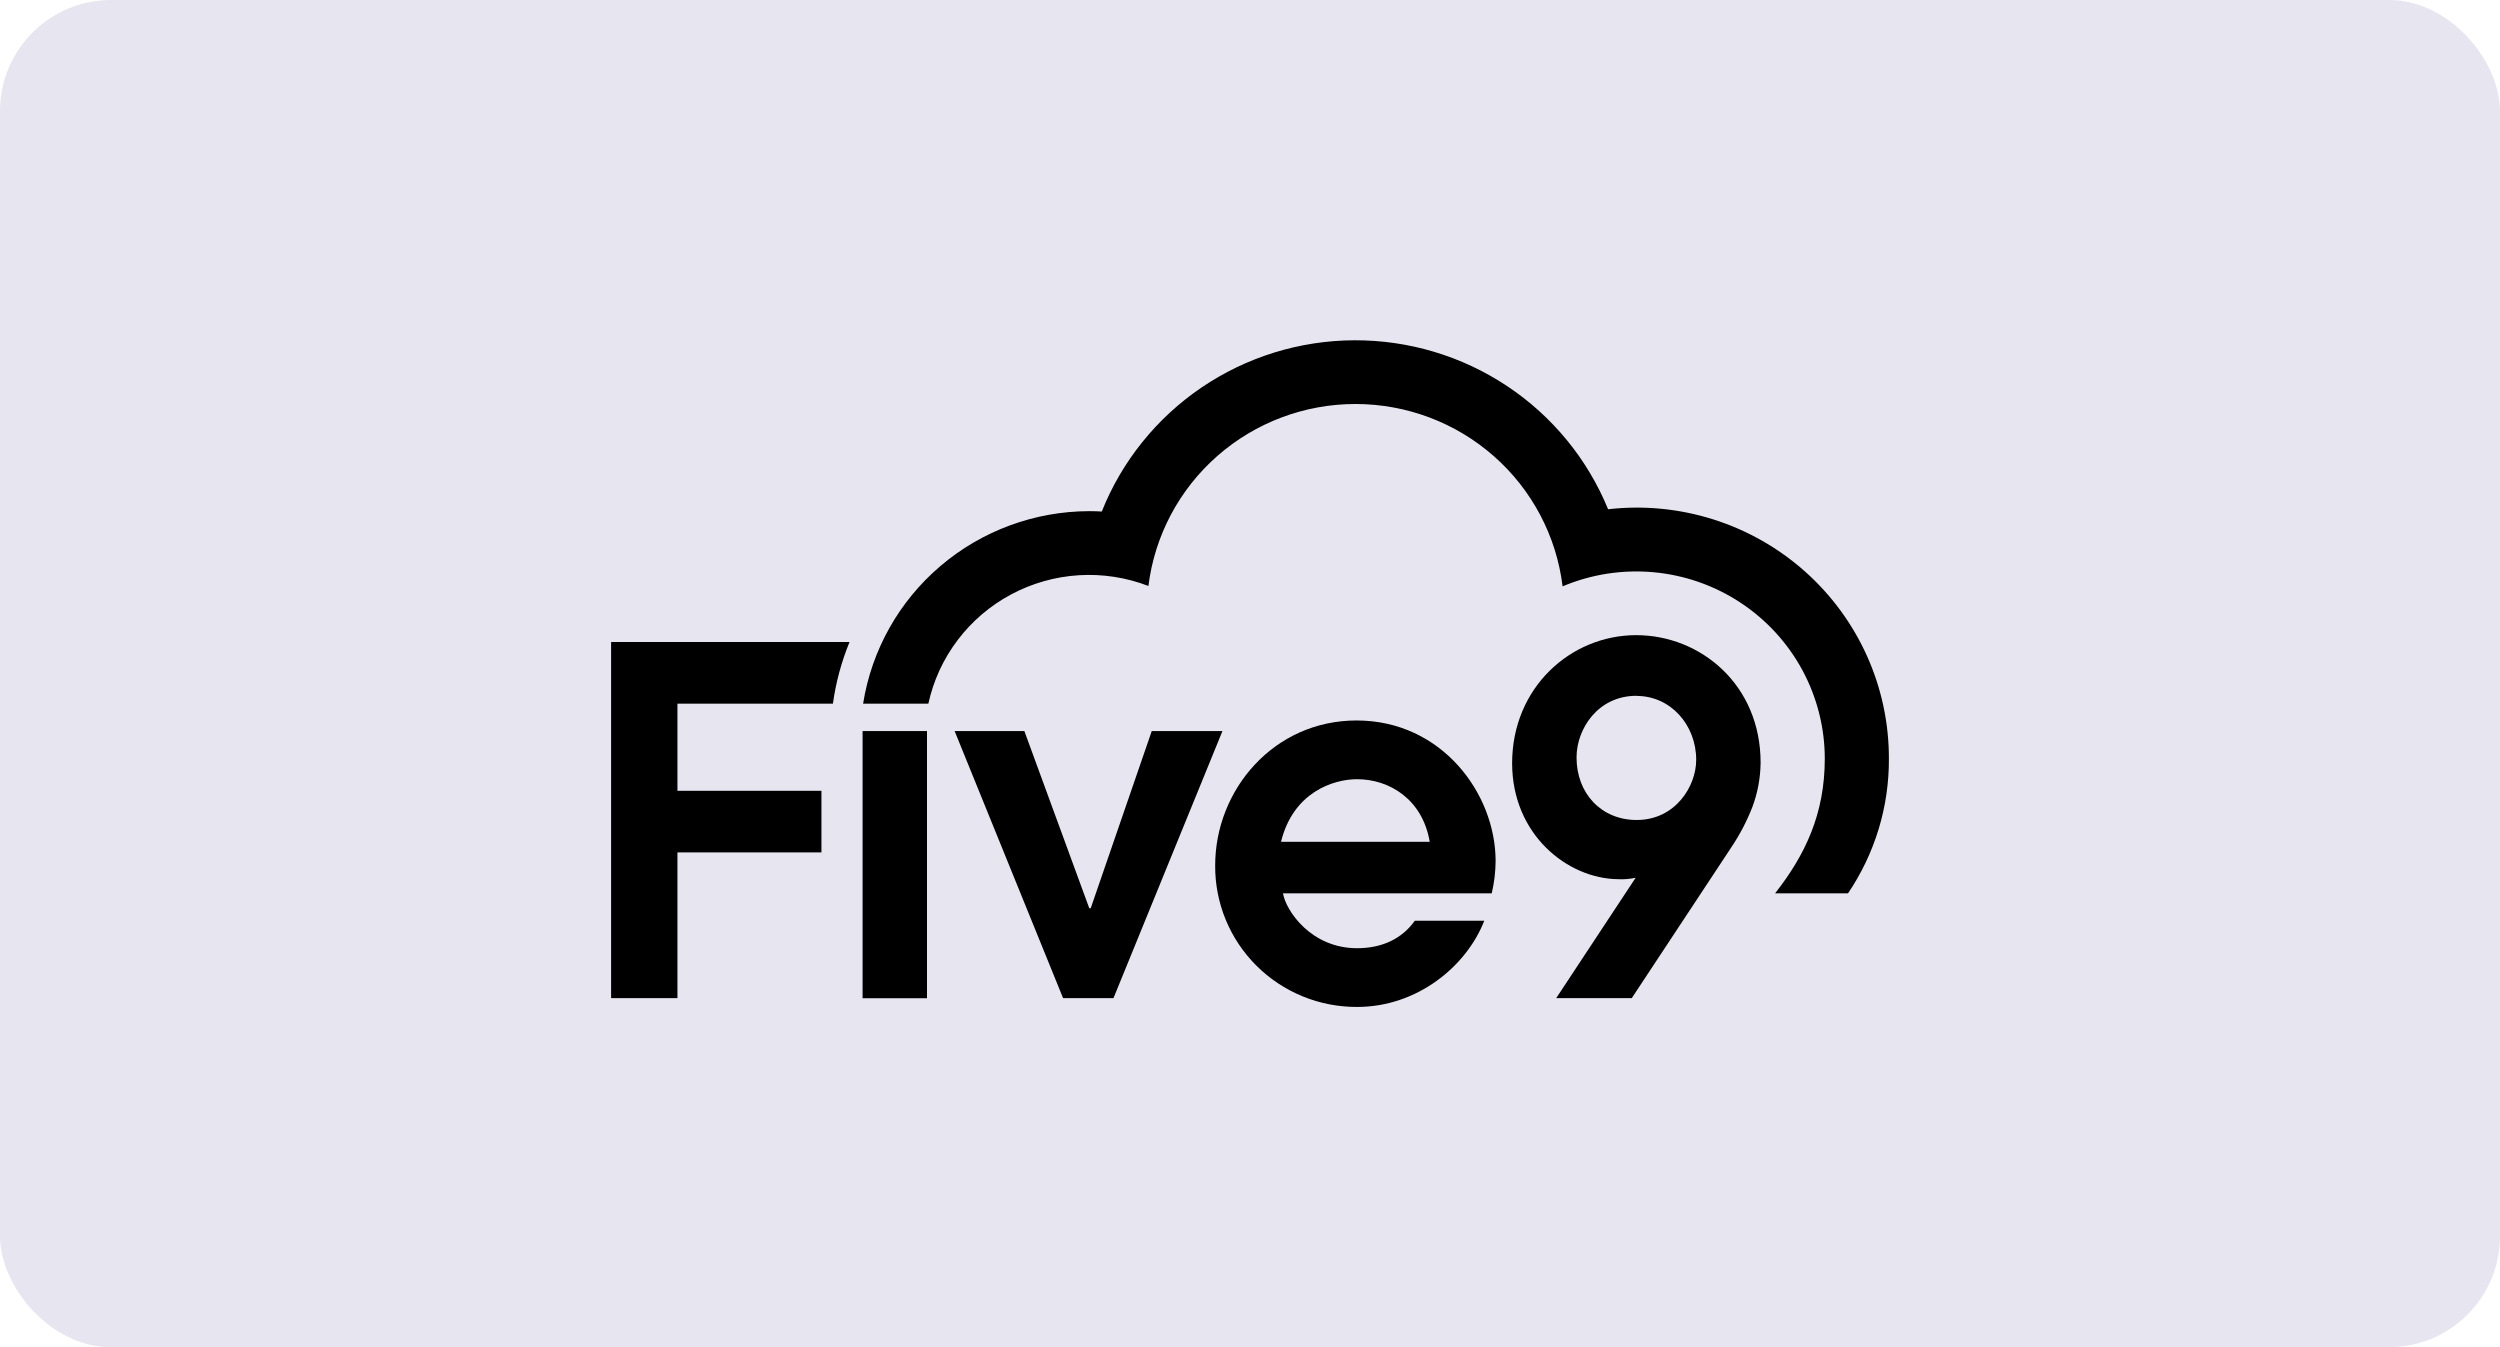
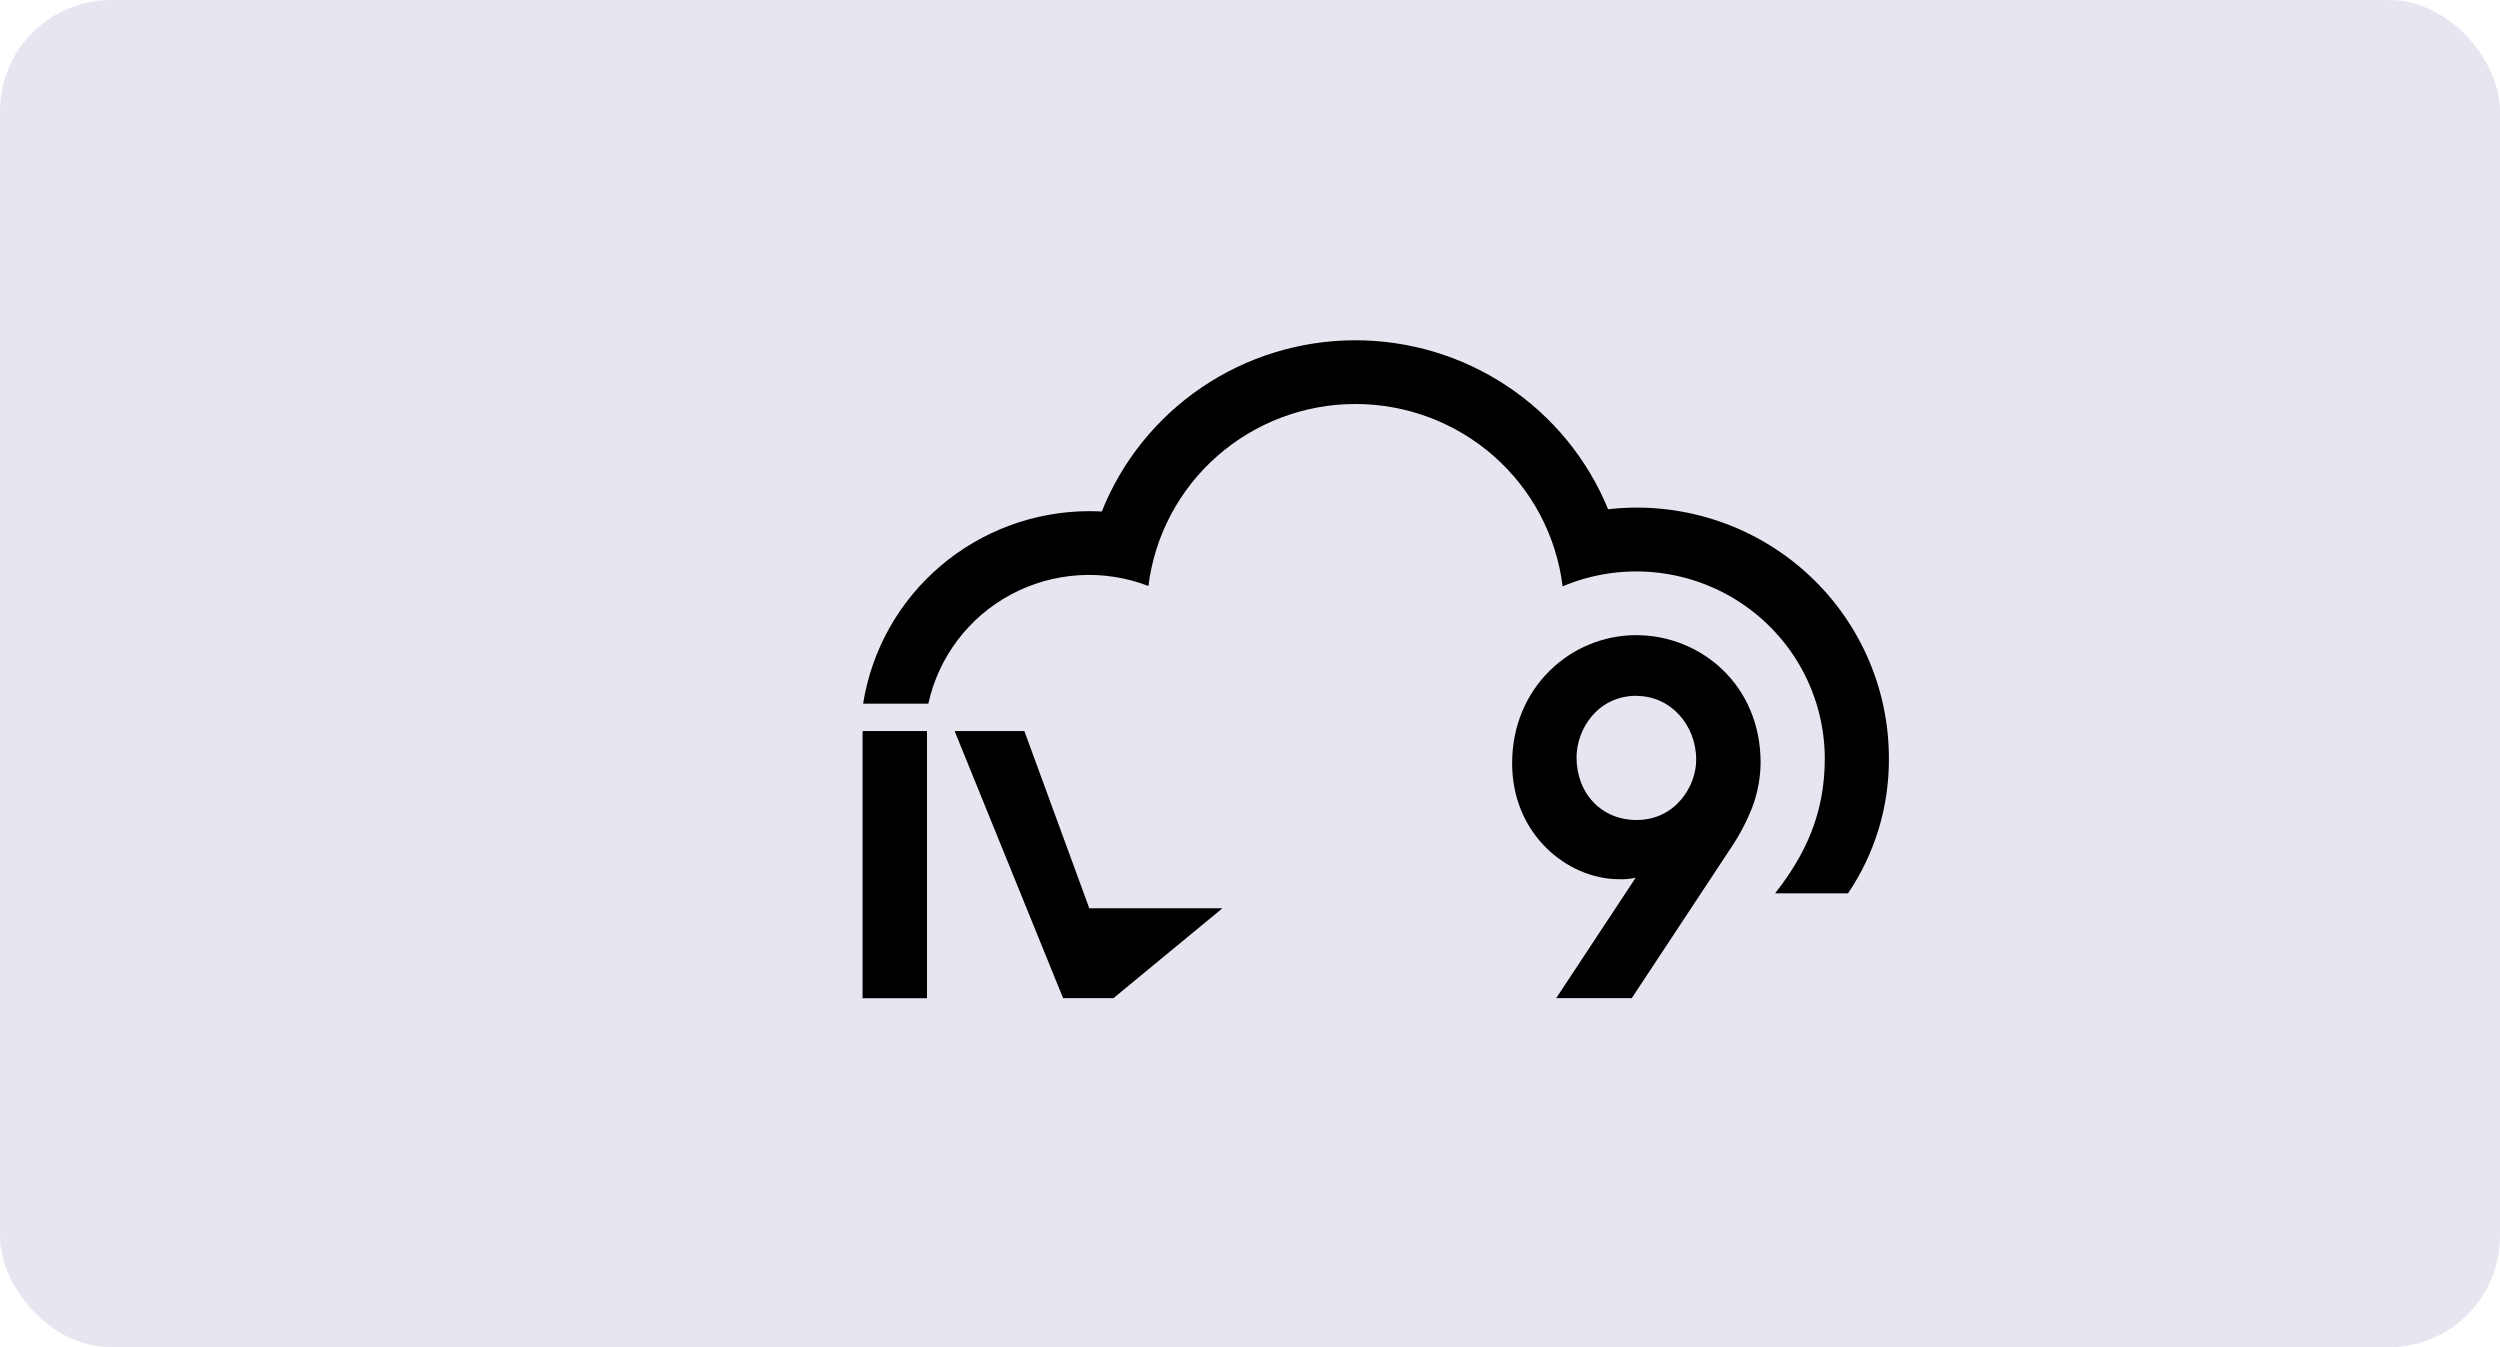
<svg xmlns="http://www.w3.org/2000/svg" width="180" height="97" viewBox="0 0 180 97" fill="none">
  <rect width="180" height="97" rx="8" fill="#0C006C" fill-opacity="0.1" />
  <g clip-path="url(#clip0_113_1631)">
-     <path d="M48.776 50.663H59.97C60.18 49.14 60.582 47.649 61.166 46.226H44V71.865H48.776V61.373H59.144V56.936H48.776V50.663Z" fill="black" />
    <path d="M66.841 50.663C67.204 49.002 67.924 47.439 68.953 46.082C69.981 44.724 71.294 43.604 72.8 42.799C74.305 41.994 75.969 41.522 77.676 41.417C79.382 41.312 81.092 41.576 82.686 42.19C83.135 38.572 84.9 35.242 87.649 32.829C90.398 30.415 93.941 29.085 97.609 29.088C101.277 29.092 104.817 30.429 107.561 32.847C110.306 35.266 112.065 38.599 112.507 42.218C114.57 41.347 116.818 40.997 119.051 41.2C121.284 41.403 123.431 42.152 125.301 43.382C127.171 44.611 128.705 46.281 129.767 48.244C130.828 50.206 131.384 52.399 131.384 54.627C131.384 58.6 129.976 61.553 127.807 64.319H133.058C134.995 61.455 136.02 58.078 136 54.627C136.006 52.082 135.471 49.563 134.427 47.238C133.384 44.913 131.858 42.834 129.948 41.137C128.038 39.44 125.789 38.164 123.347 37.394C120.906 36.623 118.328 36.375 115.783 36.666C114.305 33.056 111.775 29.968 108.516 27.8C105.258 25.632 101.421 24.483 97.5 24.5C93.579 24.518 89.753 25.701 86.514 27.898C83.275 30.096 80.773 33.206 79.328 36.829C79.029 36.813 78.732 36.803 78.431 36.803C74.501 36.81 70.702 38.209 67.717 40.749C64.731 43.289 62.756 46.805 62.144 50.663H66.841Z" fill="black" />
    <path d="M66.744 52.636H62.106V71.873H66.744V52.636Z" fill="black" />
-     <path d="M68.733 52.636H73.754L78.428 65.394H78.531L82.926 52.636H88.017L80.171 71.865H76.542L68.733 52.636Z" fill="black" />
+     <path d="M68.733 52.636H73.754L78.428 65.394H78.531H88.017L80.171 71.865H76.542L68.733 52.636Z" fill="black" />
    <path d="M112.047 71.865L117.766 63.199C117.354 63.288 116.932 63.324 116.511 63.303C112.849 63.268 108.873 60.08 108.873 54.95C108.873 49.507 113.092 45.731 117.802 45.731C122.44 45.731 126.764 49.299 126.764 54.914C126.753 56.004 126.552 57.083 126.171 58.105C125.777 59.115 125.274 60.08 124.671 60.982L117.487 71.865H112.047ZM117.837 50.097C115.011 50.097 113.511 52.522 113.511 54.534C113.511 57.134 115.3 59.039 117.837 59.039C120.626 59.039 122.126 56.614 122.126 54.709C122.126 52.187 120.278 50.107 117.837 50.107V50.097Z" fill="black" />
-     <path d="M101.865 66.295C100.961 67.565 99.545 68.271 97.71 68.271C94.388 68.271 92.584 65.566 92.374 64.319H107.406C107.585 63.557 107.678 62.778 107.684 61.995C107.684 57.144 103.813 51.874 97.674 51.874C91.712 51.874 87.493 56.865 87.493 62.308C87.482 63.646 87.739 64.974 88.248 66.213C88.758 67.453 89.51 68.579 90.461 69.527C91.412 70.475 92.543 71.226 93.788 71.737C95.033 72.247 96.368 72.506 97.715 72.5C102.031 72.5 105.589 69.579 106.866 66.295H101.865ZM97.71 56.103C100.01 56.103 102.417 57.525 102.941 60.611H92.233C93.107 57.038 96 56.103 97.71 56.103Z" fill="black" />
  </g>
  <defs>
    <clipPath id="clip0_113_1631">
      <rect width="92" height="48" fill="white" transform="translate(44 24.5)" />
    </clipPath>
  </defs>
</svg>